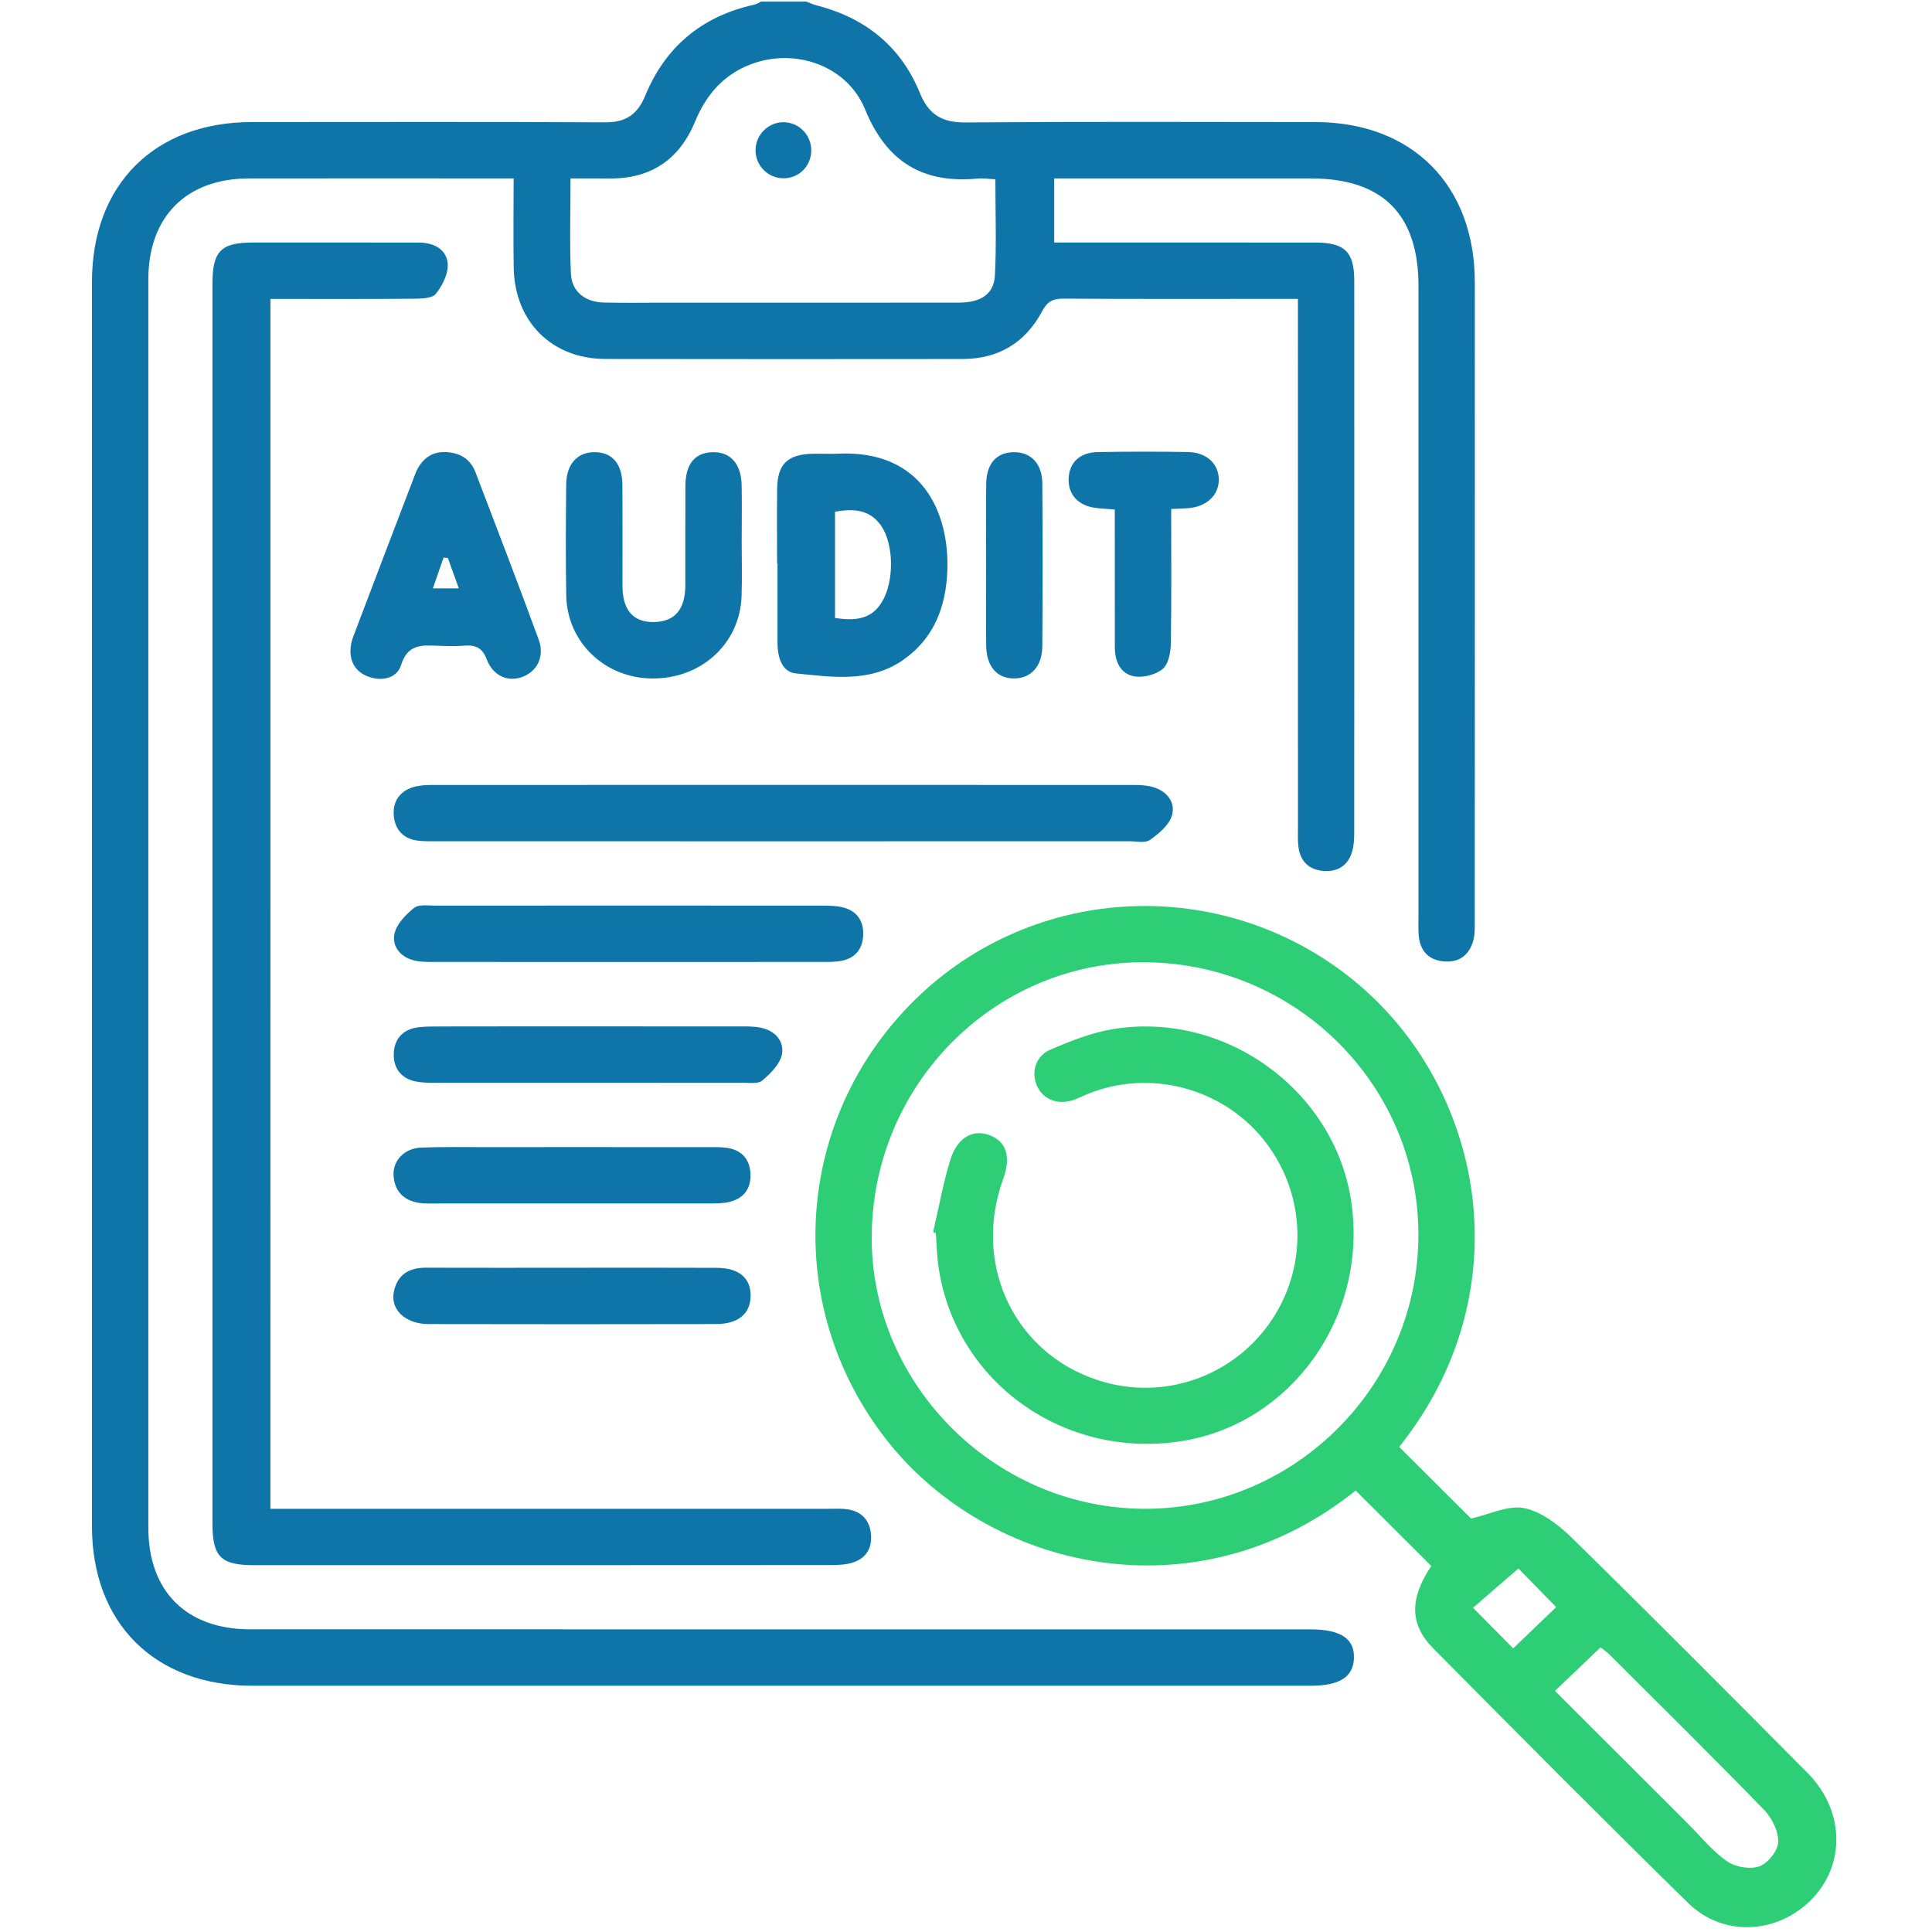
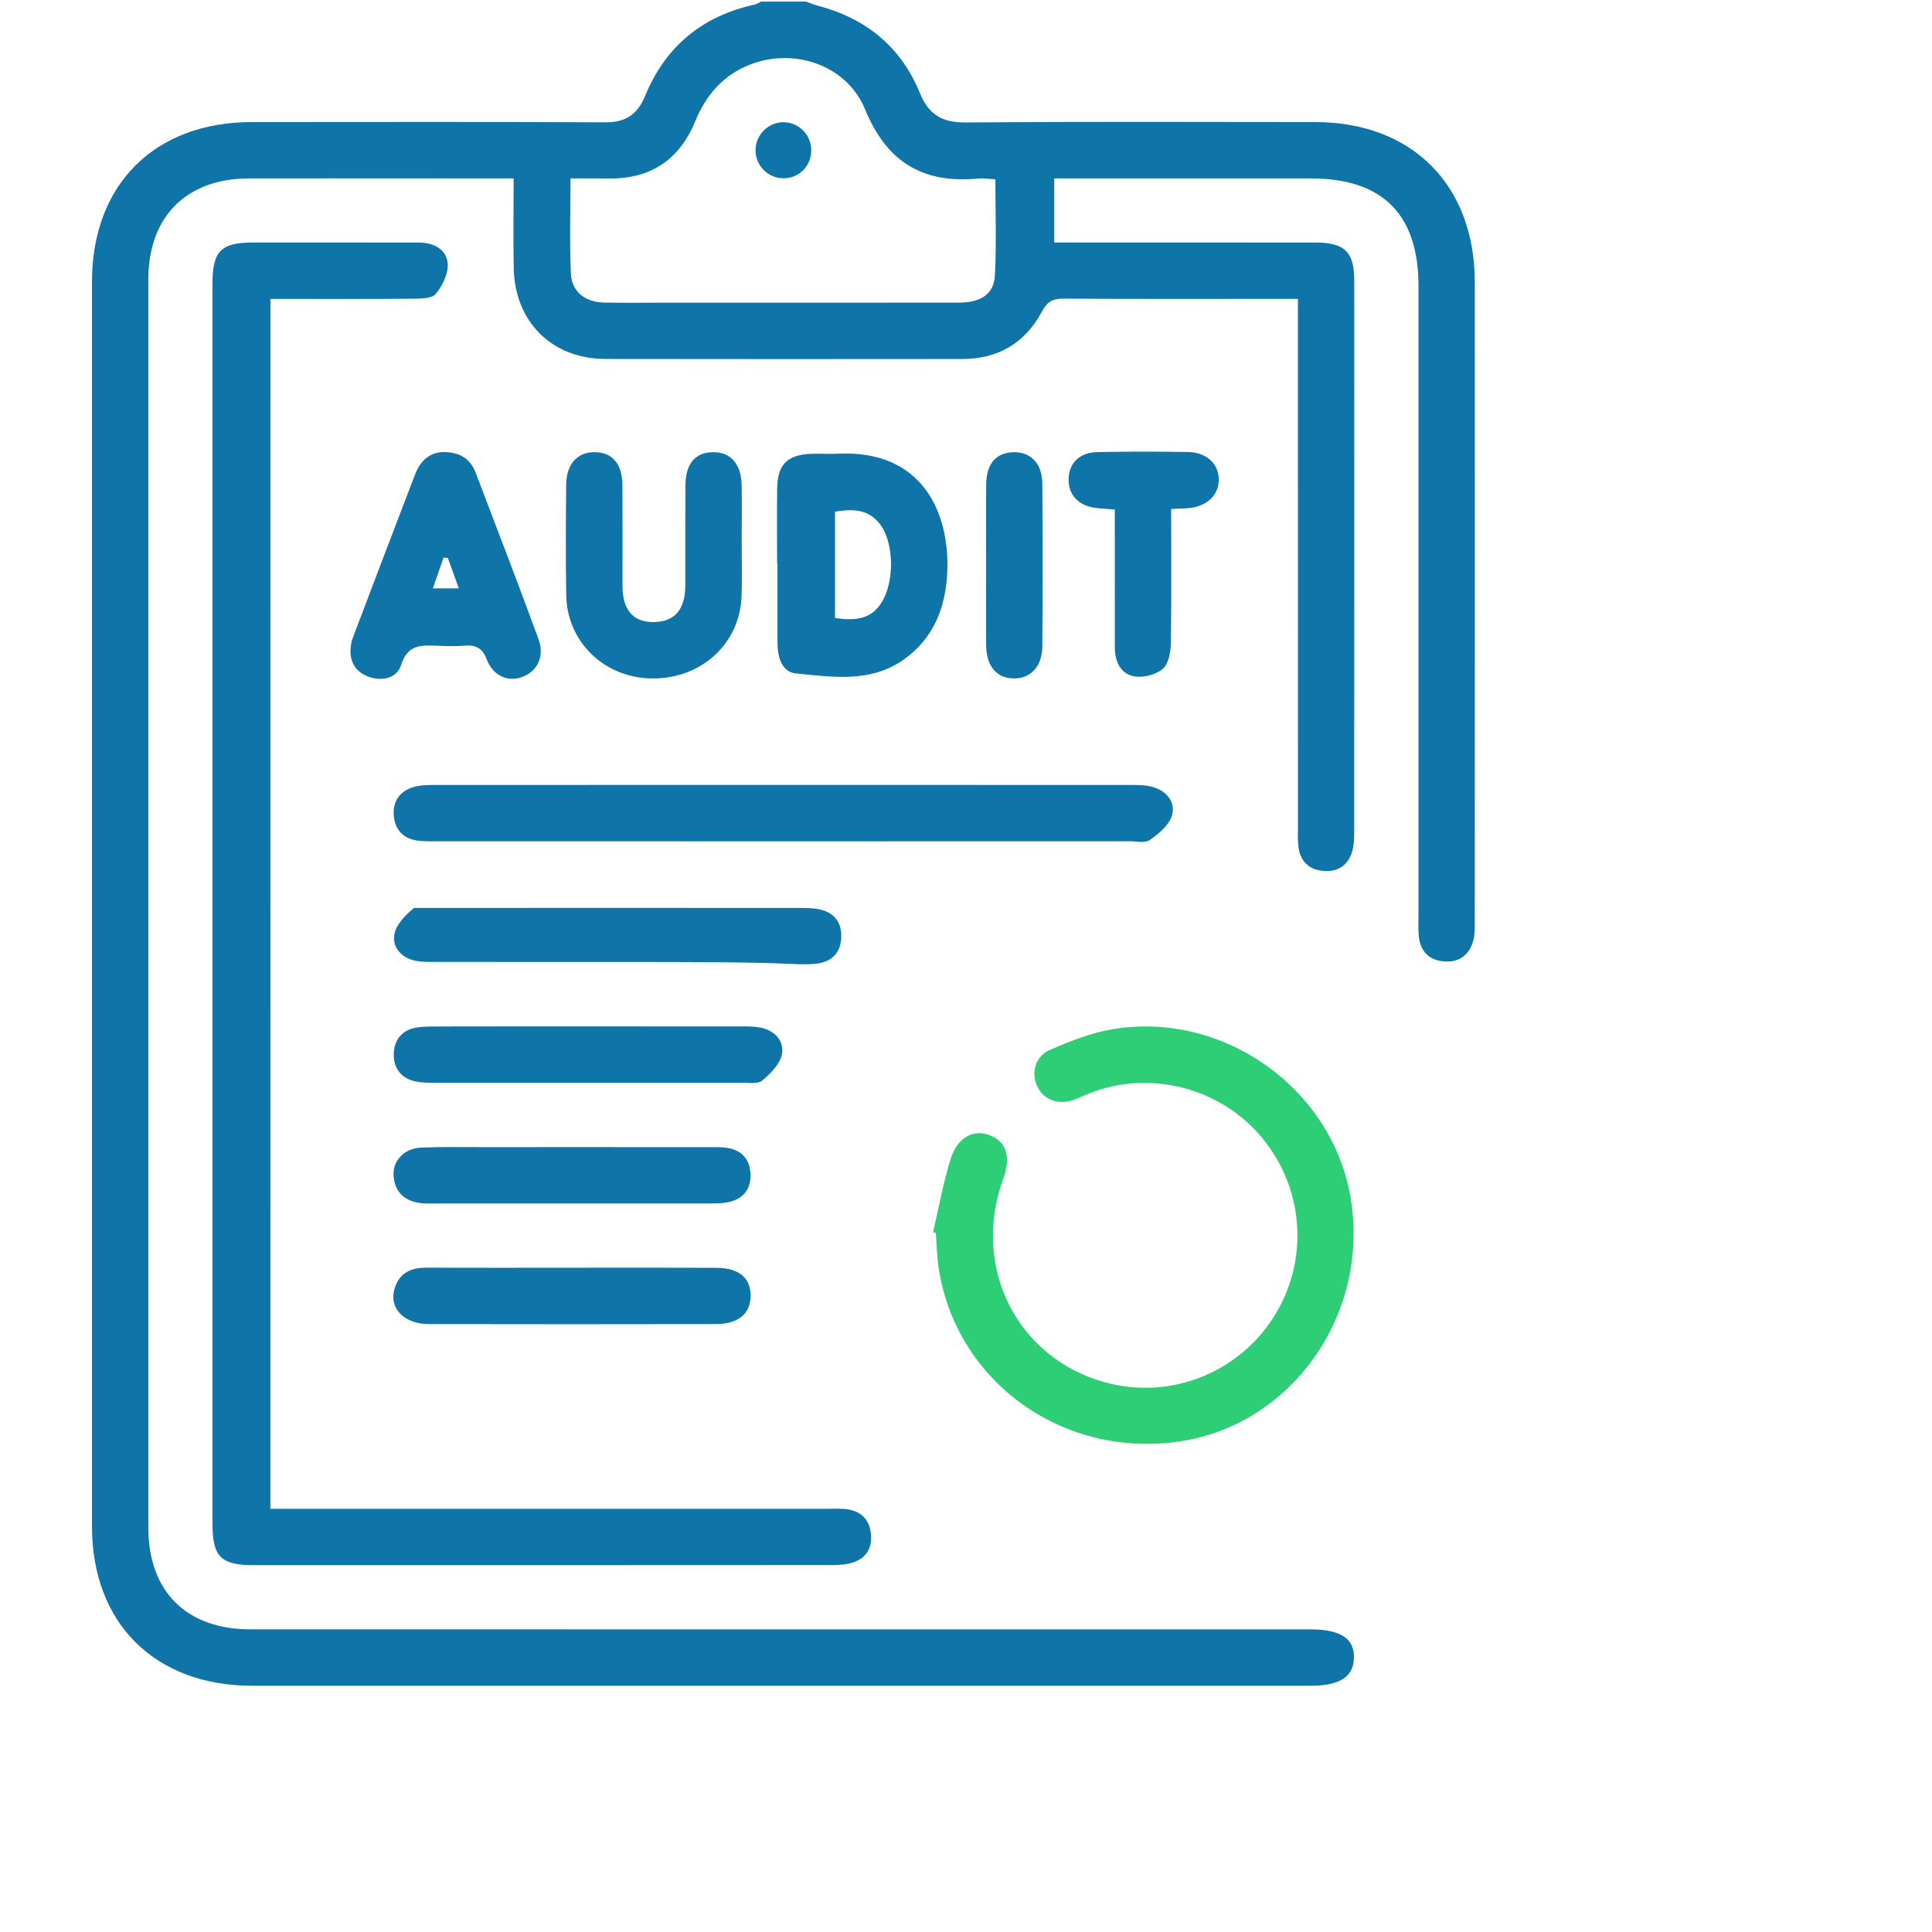
<svg xmlns="http://www.w3.org/2000/svg" version="1.1" id="Layer_1" x="0px" y="0px" viewBox="0 0 50 50" enable-background="new 0 0 50 50" xml:space="preserve">
  <g>
    <path fill="#0F75A8" d="M20.865,0.041c0.089,0.033,0.175,0.074,0.266,0.097c1.259,0.323,2.182,1.059,2.674,2.266   c0.231,0.566,0.578,0.77,1.185,0.765c3.016-0.024,6.033-0.012,9.049-0.01c2.507,0.002,4.128,1.629,4.129,4.148   c0.002,5.498,0.001,10.995-0.001,16.493c0,0.177,0.008,0.362-0.036,0.531c-0.098,0.375-0.356,0.58-0.75,0.551   c-0.391-0.029-0.621-0.254-0.662-0.649c-0.017-0.161-0.009-0.324-0.009-0.486c0-5.449,0-10.898,0-16.347   c0-1.853-0.928-2.781-2.78-2.782c-2.027,0-4.054,0-6.081,0c-0.176,0-0.352,0-0.566,0c0,0.559,0,1.081,0,1.658   c0.186,0,0.36,0,0.534,0c2.076,0,4.152-0.001,6.227,0.001c0.754,0.001,1.004,0.241,1.004,0.982   c0.002,4.768,0.002,9.536-0.001,14.303c0,0.16-0.009,0.327-0.054,0.479c-0.107,0.357-0.369,0.526-0.737,0.499   c-0.37-0.027-0.597-0.237-0.65-0.606c-0.025-0.175-0.015-0.356-0.015-0.534c-0.001-4.346-0.001-8.692-0.001-13.038   c0-0.19,0-0.38,0-0.627c-0.292,0-0.53,0-0.768,0c-1.768,0-3.535,0.005-5.303-0.006c-0.275-0.002-0.417,0.078-0.553,0.333   c-0.432,0.809-1.128,1.228-2.055,1.229c-3.081,0.002-6.162,0.005-9.244-0.001c-1.383-0.003-2.346-0.961-2.372-2.355   c-0.014-0.757-0.002-1.514-0.002-2.318c-0.408,0-0.761,0-1.113,0c-1.914,0-3.827-0.002-5.741,0.001   c-1.616,0.003-2.6,0.99-2.6,2.613C3.838,18,3.838,28.769,3.839,39.537c0,1.647,0.984,2.629,2.636,2.63   c9.146,0.001,18.293,0.001,27.439,0.001c0.782,0,1.144,0.24,1.126,0.746c-0.017,0.486-0.372,0.713-1.121,0.713   c-9.13,0-18.26,0.001-27.39,0c-2.521,0-4.149-1.618-4.149-4.125c-0.001-10.736-0.001-21.471,0-32.207   C2.38,4.777,4,3.16,6.517,3.159c3.049-0.001,6.098-0.009,9.146,0.007c0.533,0.003,0.835-0.204,1.035-0.689   c0.524-1.274,1.475-2.06,2.825-2.357c0.061-0.013,0.116-0.052,0.174-0.079C20.086,0.041,20.475,0.041,20.865,0.041z M25.76,4.64   c-0.174-0.008-0.318-0.033-0.458-0.019c-1.423,0.135-2.358-0.432-2.914-1.791c-0.464-1.134-1.811-1.599-2.949-1.169   c-0.711,0.268-1.161,0.785-1.447,1.479c-0.406,0.986-1.147,1.492-2.226,1.479c-0.32-0.004-0.639-0.001-1.001-0.001   c0,0.856-0.026,1.662,0.01,2.465c0.021,0.467,0.369,0.736,0.857,0.747c0.502,0.011,1.004,0.003,1.506,0.003   c2.558,0,5.117,0.002,7.675-0.001c0.571-0.001,0.909-0.219,0.935-0.704C25.791,6.309,25.76,5.486,25.76,4.64z" />
-     <path fill="#2DCE76" d="M36.21,37.446c0.643,0.641,1.285,1.28,1.861,1.854c0.475-0.106,0.96-0.354,1.377-0.269   c0.448,0.091,0.892,0.435,1.236,0.772c2.049,2.009,4.073,4.043,6.094,6.079c1.014,1.022,0.987,2.514-0.034,3.406   c-0.891,0.777-2.197,0.802-3.053-0.037c-2.223-2.179-4.417-4.387-6.606-6.599c-0.617-0.624-0.597-1.302-0.043-2.125   c-0.654-0.653-1.304-1.3-1.957-1.952c-4.143,3.318-9.519,2.049-12.151-1.324c-2.695-3.453-2.387-8.296,0.741-11.373   c3.087-3.036,7.977-3.252,11.349-0.513C38.371,28.084,39.467,33.373,36.21,37.446z M29.697,24.904   c-3.862-0.062-7.05,3.055-7.136,6.977c-0.084,3.841,3.078,7.098,6.956,7.165c3.887,0.067,7.131-3.084,7.19-6.985   C36.766,28.172,33.627,24.967,29.697,24.904z M40.242,43.76c1.174,1.173,2.308,2.306,3.442,3.438   c0.332,0.332,0.634,0.709,1.013,0.973c0.215,0.15,0.598,0.215,0.837,0.129c0.22-0.079,0.481-0.407,0.487-0.632   c0.008-0.278-0.167-0.623-0.371-0.833c-1.308-1.348-2.645-2.667-3.975-3.994c-0.086-0.086-0.189-0.155-0.253-0.207   C41.02,43.018,40.648,43.373,40.242,43.76z M39.161,42.659c0.408-0.391,0.788-0.756,1.113-1.067c-0.368-0.376-0.723-0.74-0.978-1   c-0.382,0.33-0.779,0.674-1.175,1.017C38.477,41.968,38.816,42.311,39.161,42.659z" />
    <path fill="#0F75A8" d="M6.998,39.048c0.202,0,0.393,0,0.583,0c4.606,0,9.211,0,13.817,0c0.178,0,0.359-0.012,0.534,0.013   c0.341,0.051,0.558,0.252,0.604,0.601c0.048,0.365-0.094,0.649-0.445,0.77c-0.193,0.066-0.413,0.072-0.62,0.072   c-4.962,0.004-9.925,0.003-14.887,0.003c-0.874,0-1.086-0.214-1.086-1.093c0-10.687,0-21.374,0-32.061   c0-0.854,0.217-1.076,1.052-1.077c1.427-0.001,2.854-0.001,4.281,0.001c0.38,0,0.721,0.162,0.755,0.54   c0.023,0.257-0.135,0.574-0.307,0.788c-0.099,0.123-0.387,0.124-0.591,0.126c-1.216,0.01-2.431,0.005-3.689,0.005   C6.998,18.17,6.998,28.583,6.998,39.048z" />
    <path fill="#0F75A8" d="M20.282,21.773c-2.984,0-5.968,0-8.951-0.001c-0.178,0-0.358,0.006-0.534-0.018   c-0.375-0.051-0.581-0.302-0.607-0.656c-0.026-0.357,0.156-0.627,0.515-0.73c0.153-0.044,0.32-0.053,0.48-0.053   c6.049-0.003,12.097-0.003,18.146,0c0.176,0,0.361,0.008,0.528,0.06c0.357,0.111,0.572,0.404,0.467,0.74   c-0.077,0.247-0.34,0.462-0.568,0.624c-0.122,0.086-0.346,0.033-0.524,0.033C26.25,21.773,23.266,21.773,20.282,21.773z" />
    <path fill="#0F75A8" d="M20.111,14.583c0-0.648-0.008-1.296,0.002-1.944c0.01-0.626,0.267-0.875,0.899-0.895   c0.227-0.007,0.454,0.008,0.68-0.003c2.188-0.101,2.879,1.537,2.825,3.027c-0.034,0.929-0.343,1.751-1.139,2.308   c-0.857,0.6-1.834,0.445-2.776,0.353c-0.379-0.037-0.481-0.438-0.481-0.804c-0.001-0.681,0-1.361,0-2.042   C20.118,14.583,20.114,14.583,20.111,14.583z M21.61,13.243c0,0.927,0,1.834,0,2.751c0.505,0.072,0.934,0.051,1.216-0.418   c0.32-0.532,0.313-1.504-0.034-1.986C22.493,13.175,22.075,13.163,21.61,13.243z" />
-     <path fill="#0F75A8" d="M16.245,24.896c-1.654,0-3.308,0.001-4.961-0.001c-0.178,0-0.36,0.005-0.532-0.031   c-0.367-0.075-0.609-0.35-0.545-0.689c0.048-0.253,0.291-0.503,0.508-0.677c0.126-0.1,0.374-0.06,0.567-0.06   c3.324-0.003,6.648-0.003,9.971,0c0.193,0,0.394,0,0.578,0.05c0.36,0.097,0.528,0.361,0.507,0.73   c-0.019,0.349-0.209,0.577-0.552,0.646c-0.173,0.035-0.355,0.031-0.532,0.031C19.585,24.897,17.915,24.896,16.245,24.896z" />
+     <path fill="#0F75A8" d="M16.245,24.896c-1.654,0-3.308,0.001-4.961-0.001c-0.178,0-0.36,0.005-0.532-0.031   c-0.367-0.075-0.609-0.35-0.545-0.689c0.048-0.253,0.291-0.503,0.508-0.677c3.324-0.003,6.648-0.003,9.971,0c0.193,0,0.394,0,0.578,0.05c0.36,0.097,0.528,0.361,0.507,0.73   c-0.019,0.349-0.209,0.577-0.552,0.646c-0.173,0.035-0.355,0.031-0.532,0.031C19.585,24.897,17.915,24.896,16.245,24.896z" />
    <path fill="#0F75A8" d="M19.195,14.019c0,0.469,0.013,0.939-0.003,1.408c-0.042,1.227-1.036,2.139-2.309,2.132   c-1.232-0.007-2.209-0.94-2.229-2.154c-0.016-0.955-0.011-1.91-0.001-2.865c0.005-0.533,0.29-0.84,0.737-0.838   c0.453,0.002,0.713,0.298,0.717,0.846c0.007,0.874,0.001,1.748,0.003,2.623c0.001,0.612,0.277,0.931,0.797,0.928   c0.55-0.003,0.828-0.32,0.829-0.952c0.002-0.858-0.003-1.716,0.002-2.574c0.003-0.562,0.243-0.855,0.692-0.87   c0.47-0.016,0.753,0.294,0.764,0.86C19.203,13.047,19.195,13.533,19.195,14.019z" />
    <path fill="#0F75A8" d="M11.462,11.699c0.442-0.003,0.712,0.179,0.847,0.532c0.55,1.436,1.1,2.872,1.63,4.316   c0.16,0.435-0.029,0.819-0.408,0.967c-0.376,0.147-0.767-0.012-0.935-0.451c-0.118-0.308-0.299-0.377-0.589-0.353   c-0.225,0.019-0.454,0.011-0.681,0.002c-0.411-0.017-0.777-0.043-0.945,0.496c-0.105,0.337-0.478,0.43-0.824,0.312   c-0.344-0.117-0.514-0.382-0.483-0.754c0.008-0.095,0.031-0.193,0.065-0.282c0.534-1.407,1.069-2.815,1.608-4.22   C10.882,11.914,11.132,11.71,11.462,11.699z M11.59,14.44c-0.037-0.003-0.074-0.006-0.111-0.009   c-0.088,0.254-0.176,0.508-0.276,0.795c0.25,0,0.433,0,0.671,0C11.769,14.936,11.68,14.688,11.59,14.44z" />
    <path fill="#0F75A8" d="M15.221,26.563c1.313,0,2.626-0.001,3.939,0.001c0.178,0,0.36-0.003,0.532,0.033   c0.367,0.076,0.608,0.351,0.544,0.689c-0.048,0.253-0.294,0.496-0.508,0.678c-0.11,0.094-0.342,0.057-0.519,0.057   c-2.658,0.003-5.317,0.002-7.975,0.001c-0.161,0-0.326-0.002-0.483-0.035c-0.367-0.079-0.564-0.338-0.561-0.694   c0.003-0.378,0.212-0.645,0.608-0.703c0.207-0.03,0.42-0.024,0.63-0.025C12.692,26.562,13.957,26.563,15.221,26.563z" />
    <path fill="#0F75A8" d="M14.808,32.809c1.246,0,2.492-0.004,3.738,0.002c0.583,0.003,0.886,0.265,0.88,0.732   c-0.006,0.458-0.321,0.723-0.901,0.724c-2.476,0.005-4.951,0.005-7.427,0c-0.618-0.001-1.013-0.383-0.9-0.864   c0.1-0.425,0.395-0.597,0.824-0.595C12.284,32.813,13.546,32.809,14.808,32.809z" />
    <path fill="#0F75A8" d="M14.783,29.687c1.184,0,2.368-0.001,3.552,0.001c0.162,0,0.326-0.005,0.485,0.019   c0.368,0.057,0.579,0.283,0.601,0.654c0.023,0.392-0.165,0.656-0.551,0.746c-0.171,0.04-0.354,0.038-0.531,0.038   c-2.351,0.002-4.703,0.002-7.054,0.001c-0.146,0-0.294,0.007-0.437-0.015c-0.407-0.062-0.64-0.309-0.663-0.717   c-0.021-0.379,0.285-0.696,0.706-0.714c0.534-0.023,1.07-0.011,1.605-0.012C13.259,29.686,14.021,29.687,14.783,29.687z" />
    <path fill="#0F75A8" d="M30.31,13.172c0,1.186,0.011,2.335-0.009,3.483c-0.004,0.226-0.059,0.53-0.21,0.656   c-0.18,0.151-0.504,0.235-0.737,0.193c-0.352-0.064-0.501-0.381-0.502-0.741c-0.002-1.005-0.001-2.011-0.001-3.016   c0-0.176,0-0.353,0-0.562c-0.185-0.014-0.341-0.02-0.496-0.04c-0.459-0.059-0.722-0.355-0.698-0.777   c0.022-0.4,0.29-0.659,0.746-0.668c0.778-0.015,1.557-0.014,2.335-0.002c0.491,0.007,0.808,0.307,0.804,0.724   c-0.004,0.392-0.308,0.683-0.766,0.727C30.647,13.162,30.517,13.162,30.31,13.172z" />
    <path fill="#0F75A8" d="M25.521,14.611c0-0.695-0.006-1.39,0.002-2.085c0.006-0.52,0.254-0.806,0.688-0.823   c0.454-0.017,0.76,0.282,0.764,0.807c0.012,1.406,0.011,2.813,0,4.219c-0.004,0.524-0.306,0.837-0.748,0.829   c-0.438-0.008-0.701-0.321-0.705-0.861C25.516,16.001,25.521,15.306,25.521,14.611z" />
    <path fill="#0F75A8" d="M20.271,4.614c-0.409-0.004-0.734-0.346-0.717-0.754c0.016-0.389,0.341-0.701,0.728-0.697   c0.406,0.004,0.728,0.346,0.713,0.757C20.979,4.316,20.664,4.618,20.271,4.614z" />
    <path fill="#2DCE76" d="M24.148,31.889c0.146-0.627,0.259-1.264,0.448-1.877c0.177-0.575,0.588-0.796,1.013-0.634   c0.44,0.167,0.562,0.561,0.352,1.138c-0.827,2.281,0.36,4.639,2.65,5.262c1.645,0.448,3.392-0.22,4.326-1.654   c0.943-1.447,0.837-3.324-0.264-4.665c-1.075-1.31-2.913-1.786-4.49-1.161c-0.135,0.054-0.265,0.121-0.402,0.169   c-0.397,0.139-0.782-0.01-0.941-0.359c-0.161-0.354-0.045-0.778,0.345-0.944c0.517-0.221,1.055-0.436,1.605-0.528   c2.89-0.484,5.718,1.553,6.172,4.408c0.474,2.984-1.526,5.819-4.413,6.257c-3.021,0.458-5.797-1.523-6.255-4.473   c-0.047-0.303-0.051-0.613-0.075-0.92C24.194,31.902,24.171,31.896,24.148,31.889z" />
  </g>
</svg>